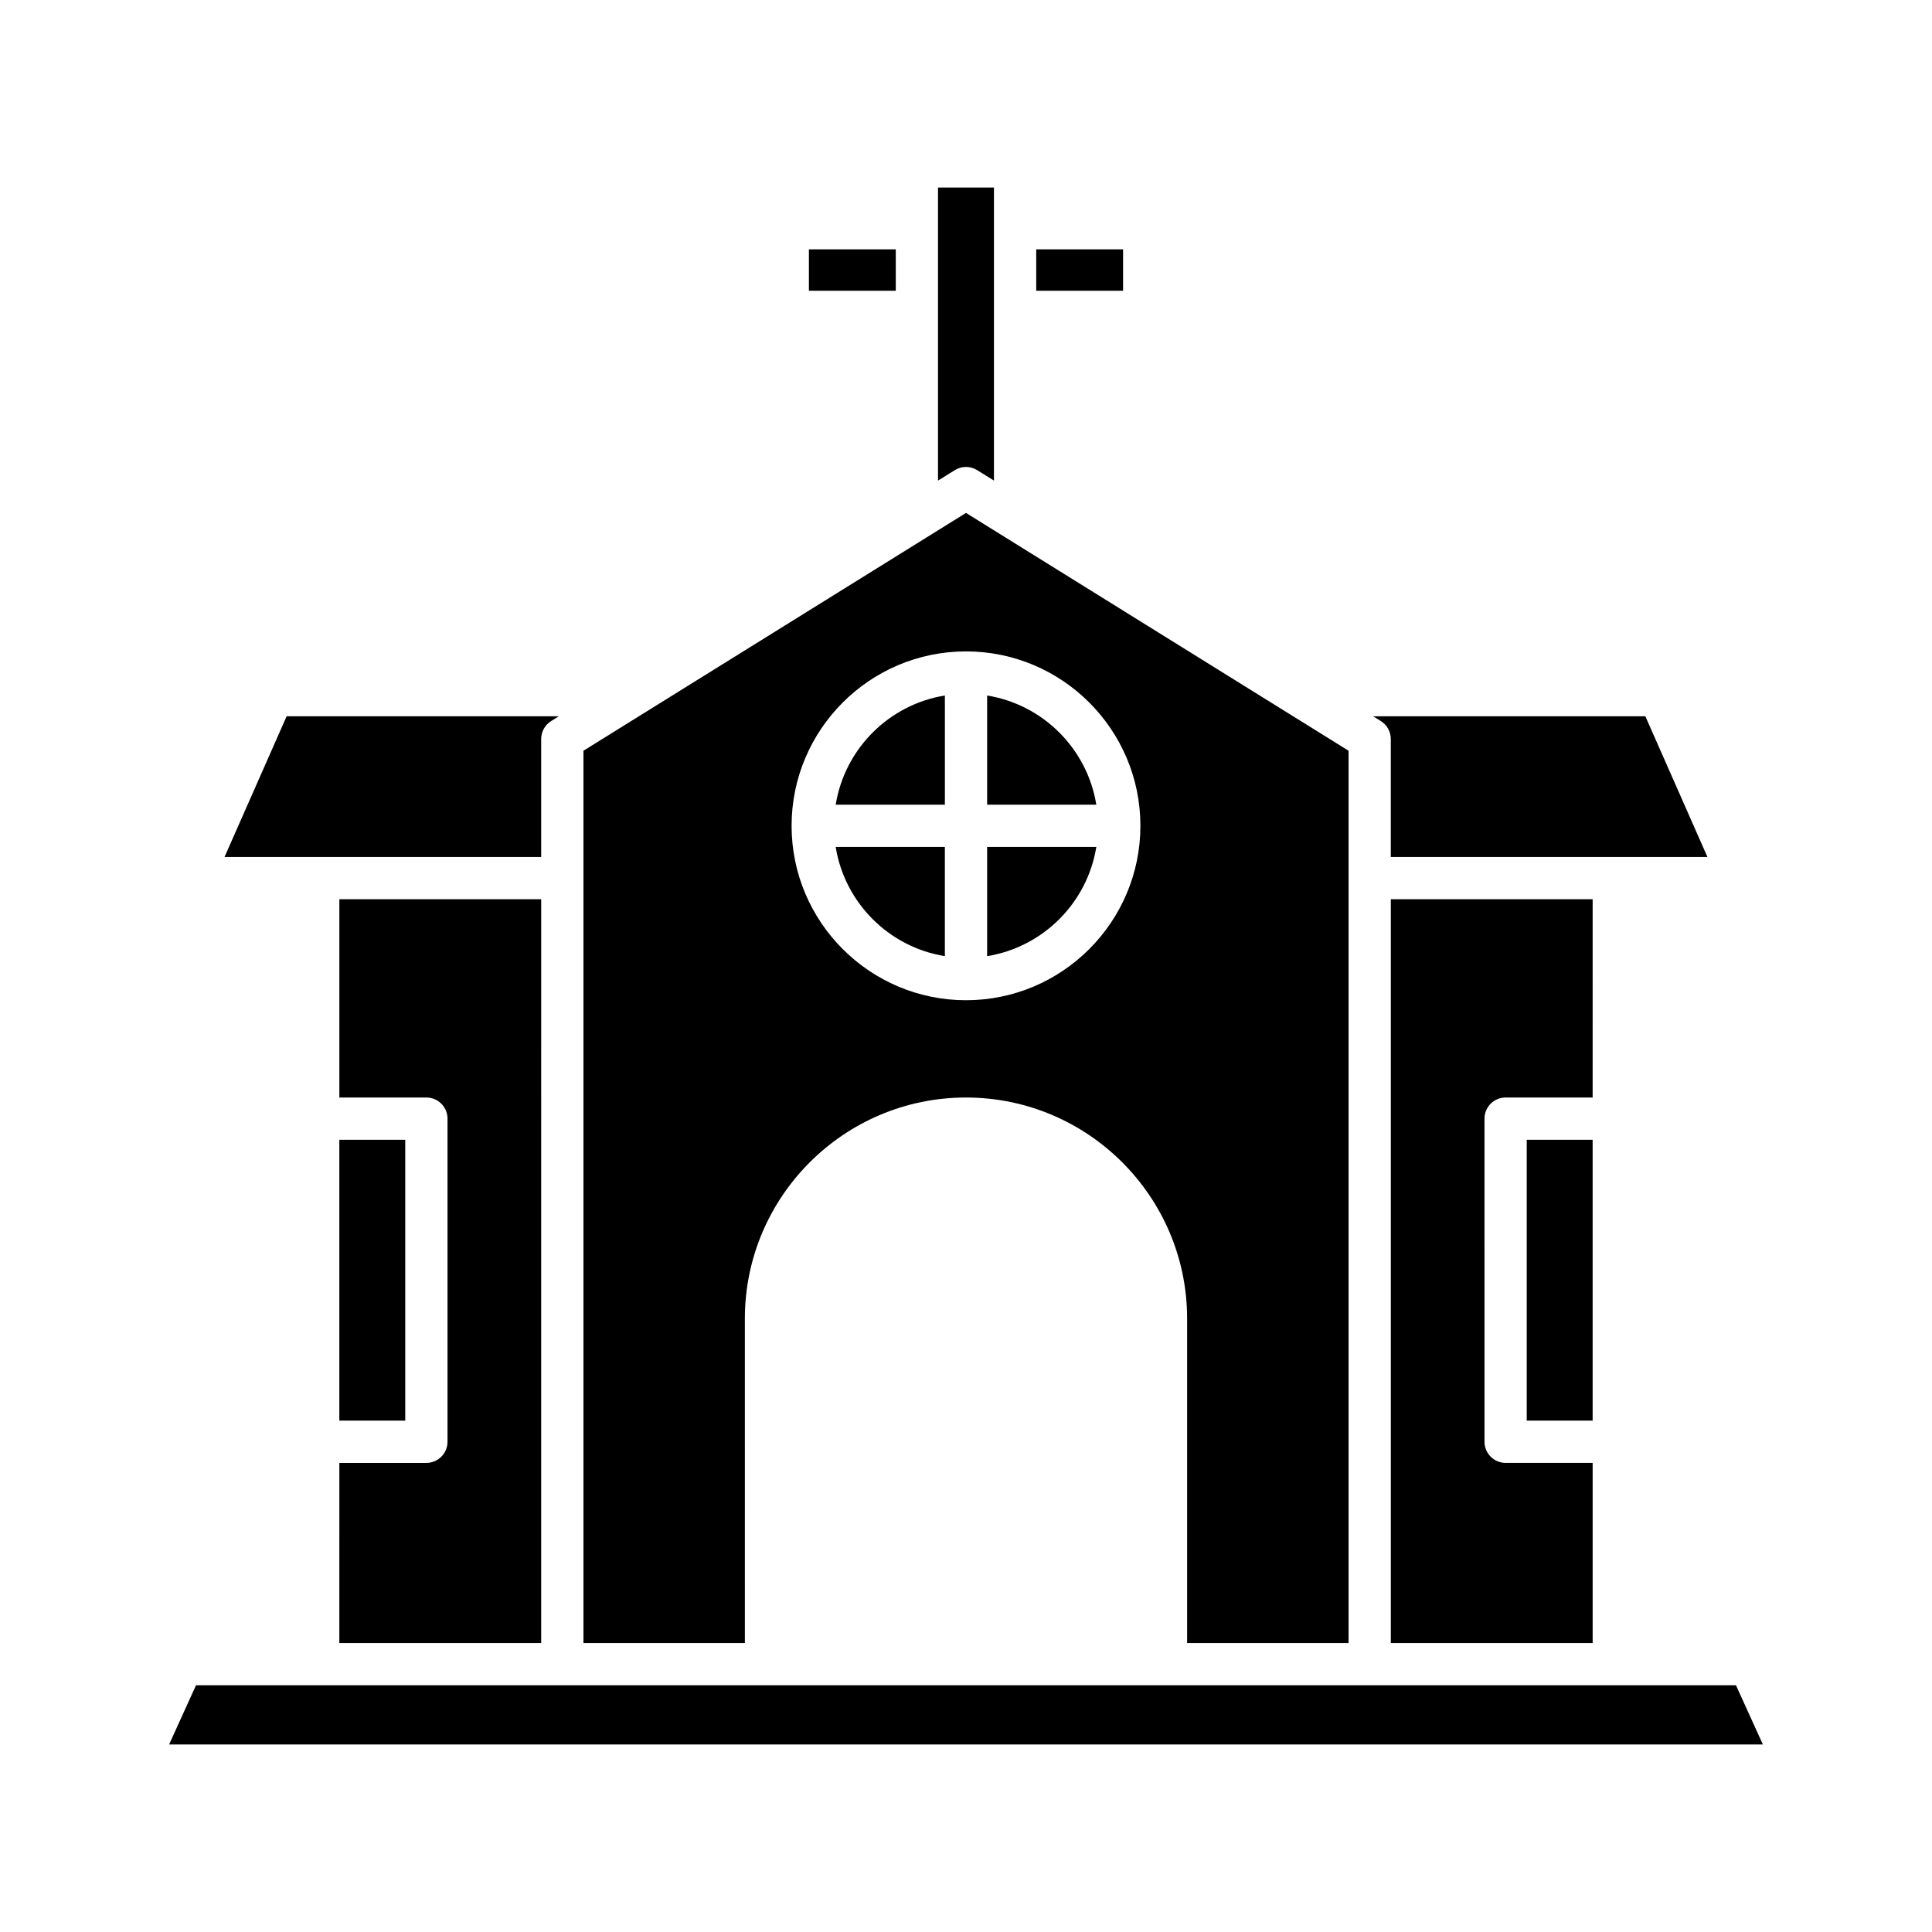
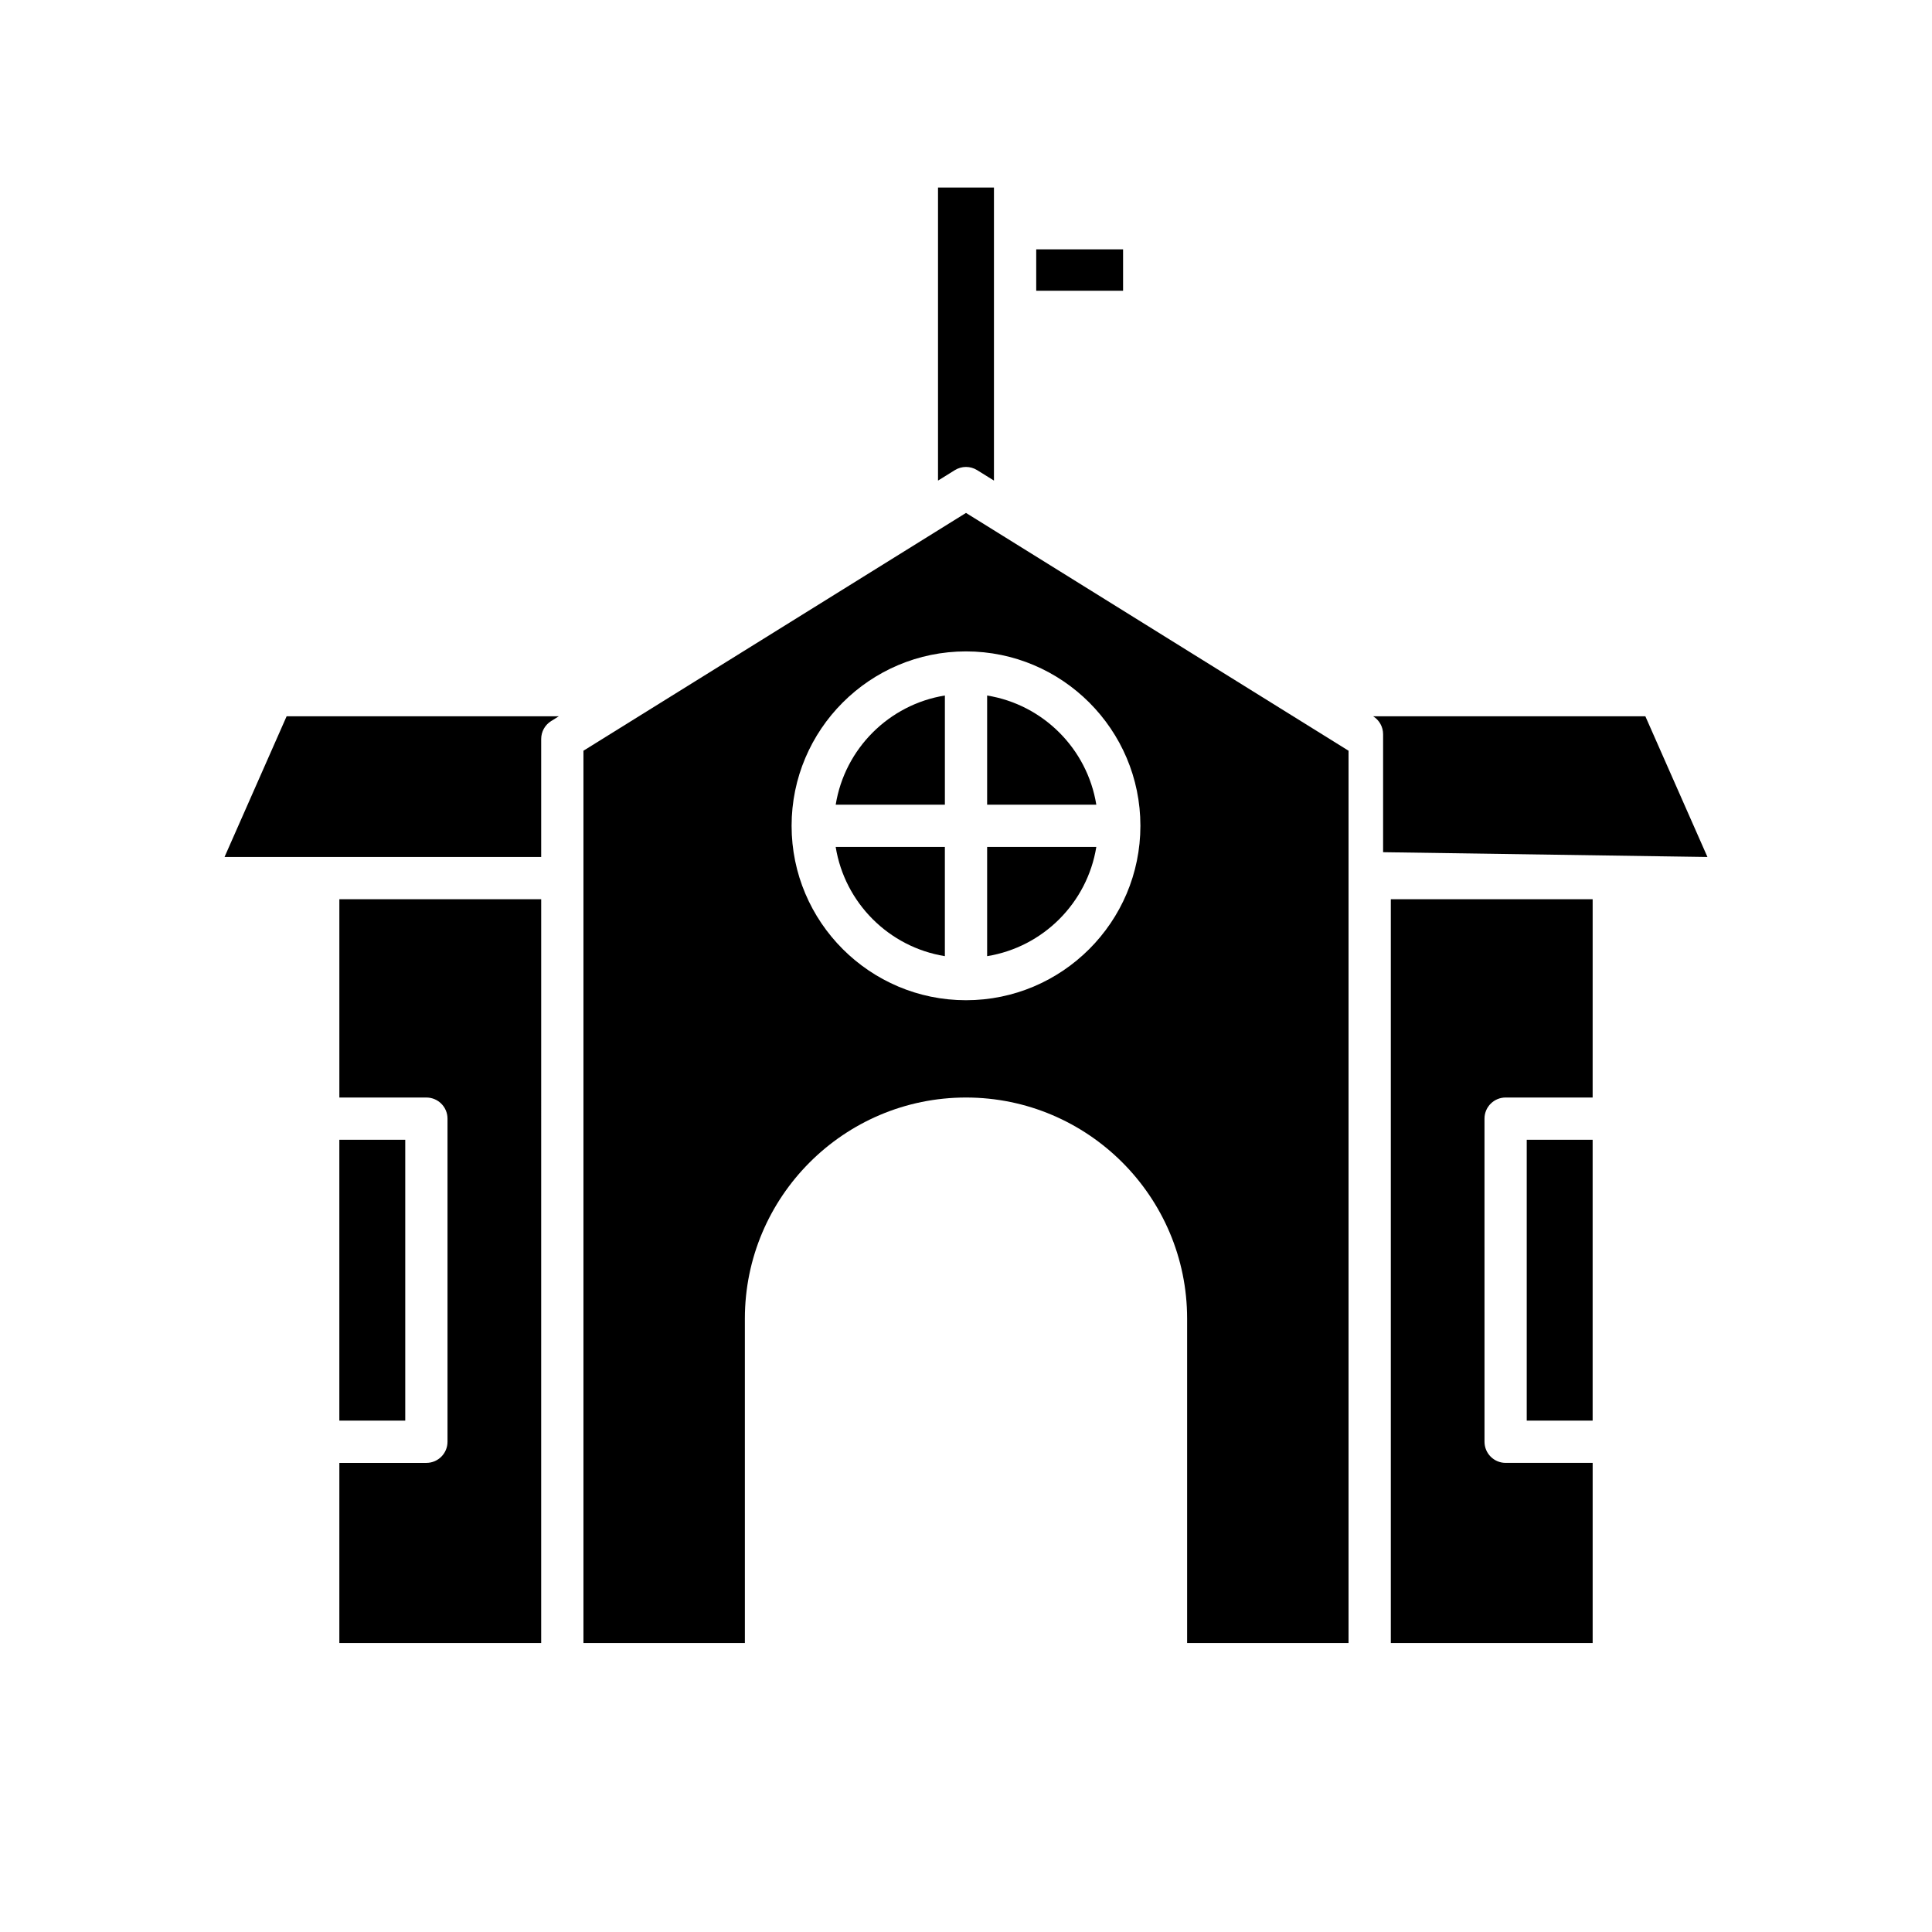
<svg xmlns="http://www.w3.org/2000/svg" fill="#000000" width="800px" height="800px" version="1.1" viewBox="144 144 512 512">
  <g>
    <path d="m418.61 210.08h23.016v10.969h-23.016z" />
-     <path d="m596.49 371.11-16.453-37.289h-72.145l2.039 1.27c1.645 1.02 2.644 2.816 2.644 4.754v31.266z" />
+     <path d="m596.49 371.11-16.453-37.289h-72.145c1.645 1.02 2.644 2.816 2.644 4.754v31.266z" />
    <path d="m566.07 382.3h-53.488v197.12h53.488v-47.742h-23.062c-3.09 0-5.598-2.508-5.598-5.598l-0.004-85.629c0-3.09 2.508-5.598 5.598-5.598h23.062z" />
    <path d="m548.6 446.05h17.465v74.43h-17.465z" />
    <path d="m402.95 268.59 4.457 2.769v-77.66h-14.824v77.664l4.457-2.769c1.809-1.129 4.102-1.129 5.91-0.004z" />
-     <path d="m358.37 210.08h23.02v10.969h-23.02z" />
    <path d="m287.42 339.84c0-1.934 1-3.734 2.644-4.754l2.039-1.27-72.145 0.004-16.453 37.289h83.914z" />
    <path d="m233.93 579.42h53.488l0.004-197.12h-53.488v52.555h23.062c3.09 0 5.598 2.508 5.598 5.598v85.629c0 3.09-2.508 5.598-5.598 5.598h-23.062z" />
    <path d="m233.93 446.05h17.465v74.43h-17.465z" />
-     <path d="m195.94 590.62-7.125 15.688h422.37l-7.129-15.688z" />
    <path d="m405.6 397.39c14.824-2.398 26.535-14.109 28.934-28.938h-28.934z" />
    <path d="m394.4 397.39v-28.938h-28.934c2.394 14.828 14.105 26.539 28.934 28.938z" />
    <path d="m365.47 357.25h28.934v-28.934c-14.828 2.398-26.539 14.109-28.934 28.934z" />
    <path d="m501.38 579.42v-236.47l-101.38-63.02-101.38 63.02v236.47h42.781l-0.004-85.965c0-32.312 26.289-58.602 58.602-58.602s58.602 26.289 58.602 58.602v85.965zm-101.38-170.35c-25.484 0-46.219-20.734-46.219-46.223 0-25.484 20.73-46.219 46.219-46.219 25.484 0 46.219 20.73 46.219 46.219-0.004 25.488-20.734 46.223-46.219 46.223z" />
    <path d="m405.6 328.32v28.934h28.934c-2.398-14.824-14.109-26.535-28.934-28.934z" />
  </g>
</svg>